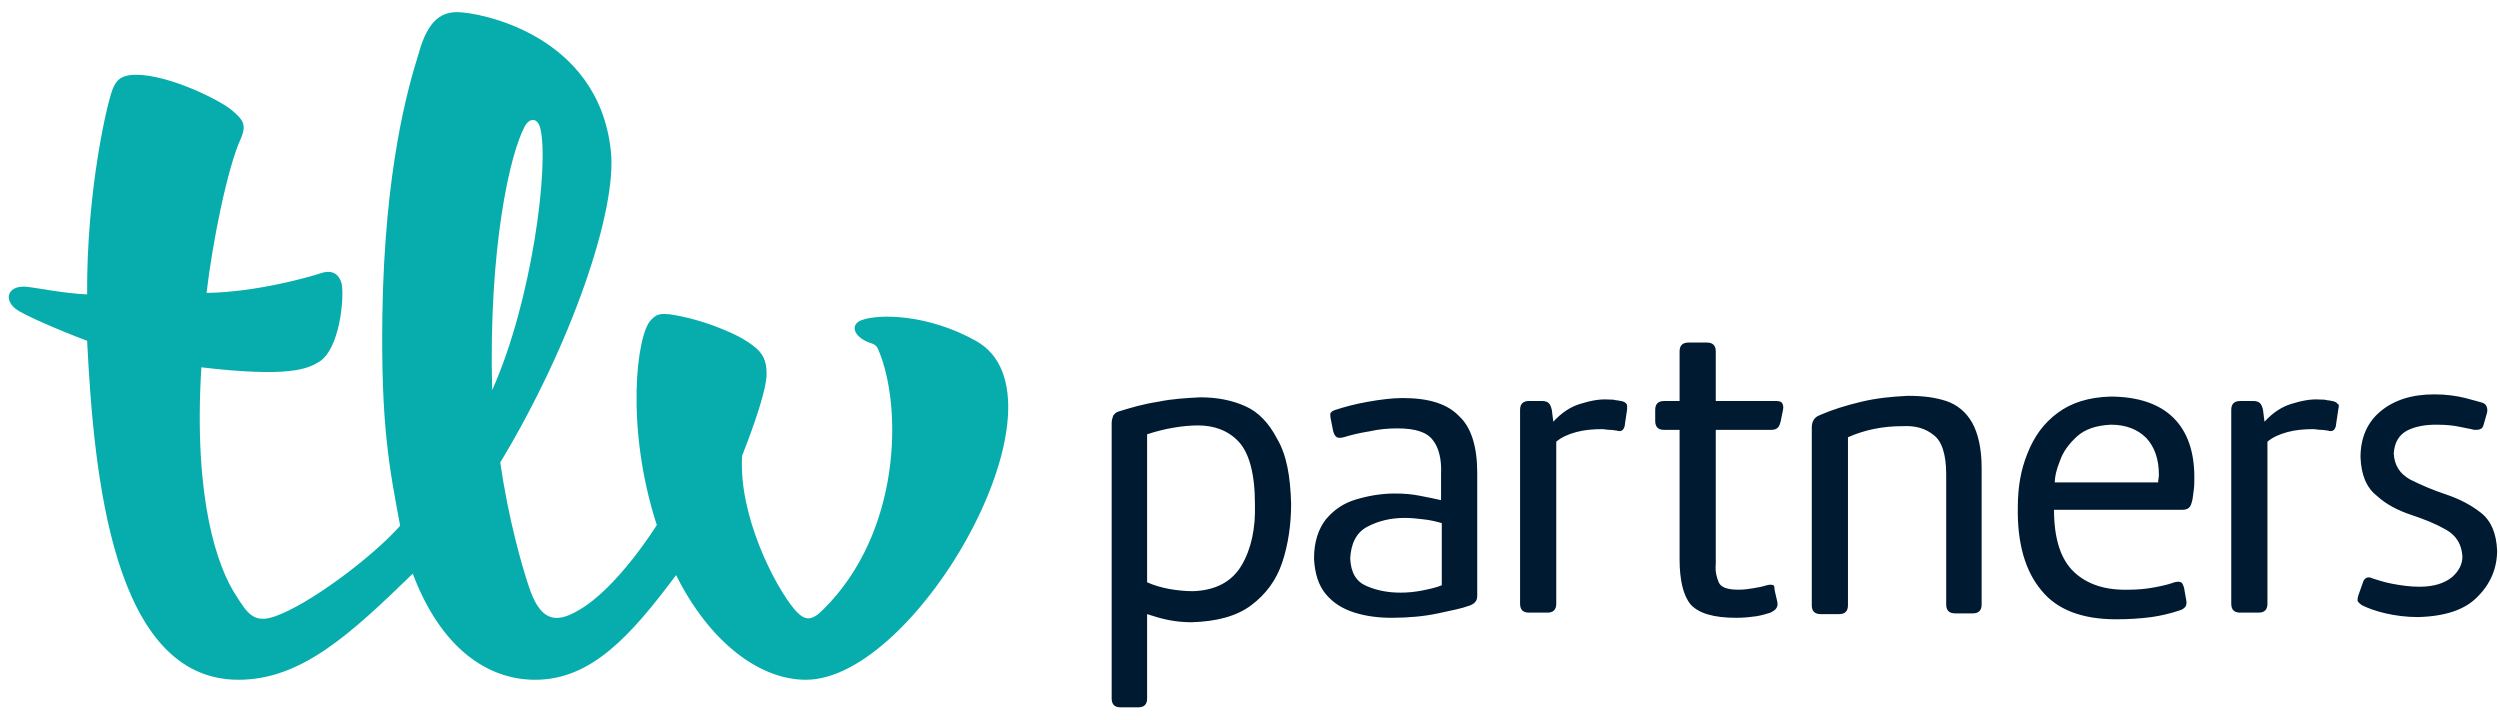
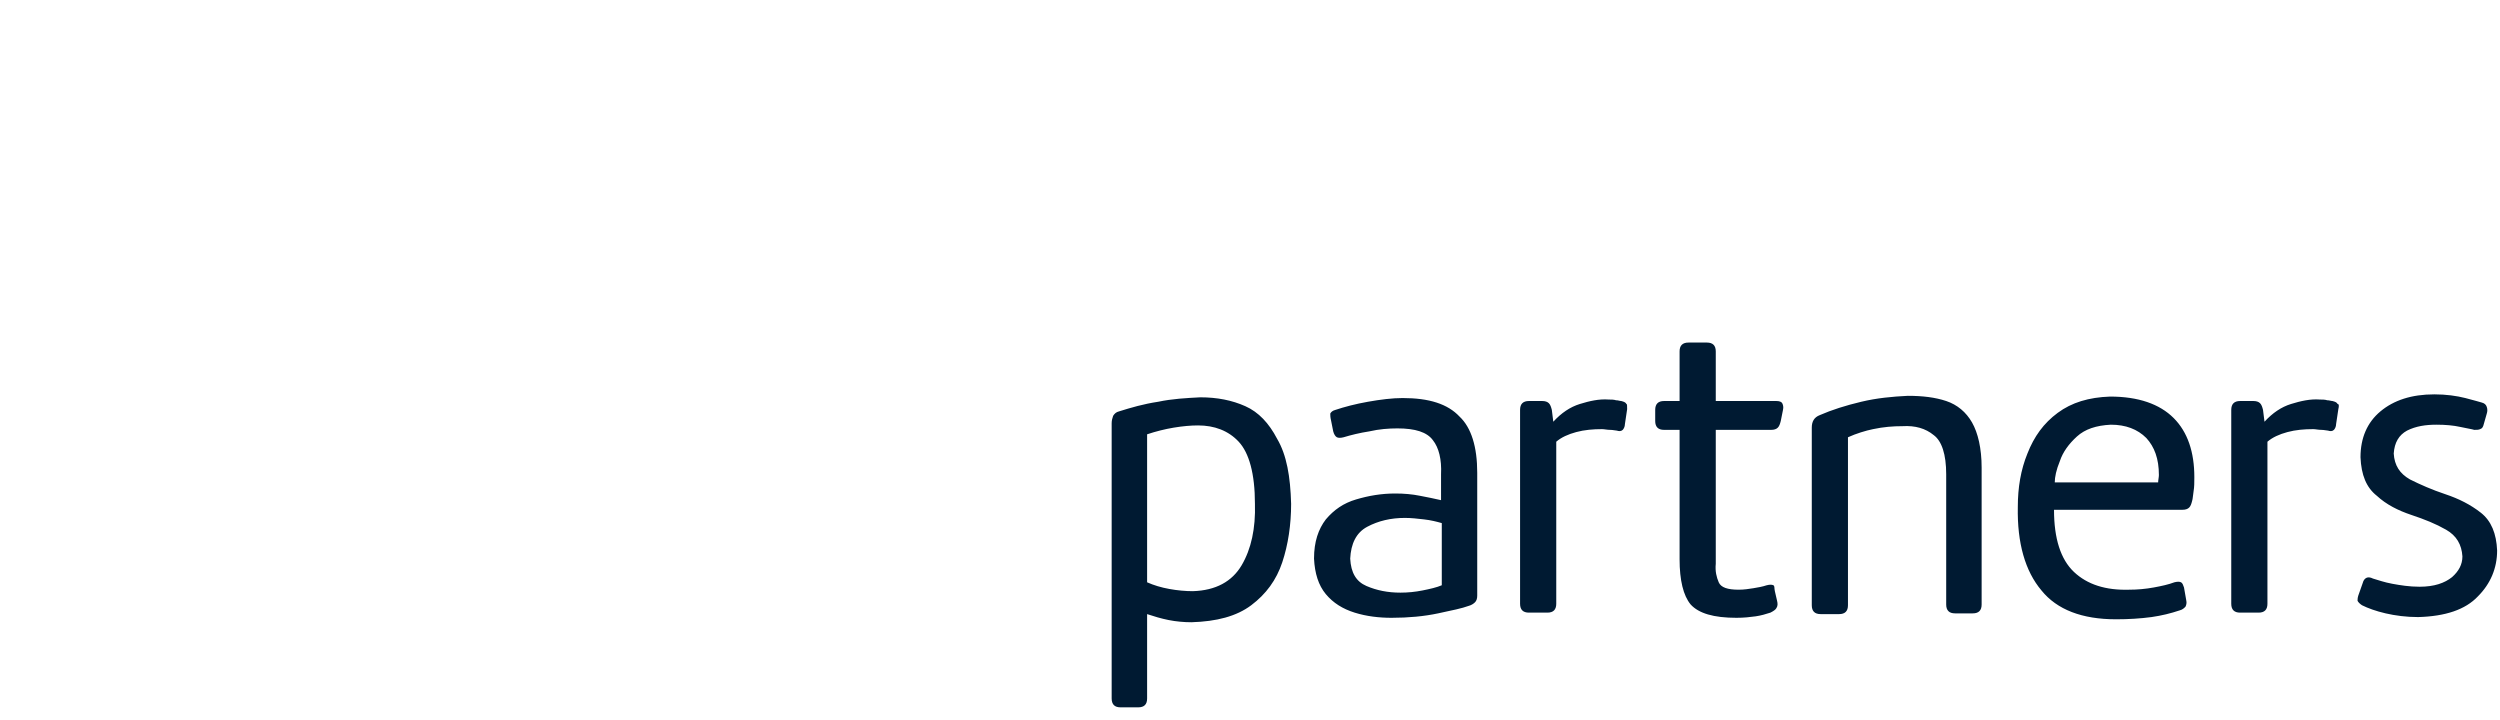
<svg xmlns="http://www.w3.org/2000/svg" width="205" height="59" viewBox="0 0 205 59" fill="none">
  <path d="M191.744 33.55L191.562 34.764C191.562 35.007 191.442 35.189 191.38 35.249C191.26 35.371 191.078 35.371 190.897 35.31C190.775 35.31 190.594 35.249 190.351 35.249C190.109 35.249 189.867 35.189 189.686 35.189C188.958 35.189 188.231 35.249 187.566 35.431C186.9 35.613 186.355 35.856 185.93 36.22V49.508C185.93 49.75 185.87 49.932 185.749 50.054C185.627 50.175 185.446 50.236 185.204 50.236H183.69C183.448 50.236 183.266 50.175 183.145 50.054C183.023 49.932 182.963 49.75 182.963 49.508V33.611C182.963 33.368 183.023 33.186 183.145 33.065C183.266 32.944 183.448 32.883 183.69 32.883H184.78C185.022 32.883 185.204 32.944 185.325 33.065C185.446 33.186 185.507 33.368 185.567 33.611L185.689 34.582C186.355 33.854 187.081 33.368 187.868 33.126C188.656 32.883 189.443 32.701 190.23 32.762C190.412 32.762 190.654 32.762 190.835 32.822C191.017 32.822 191.139 32.883 191.26 32.883C191.502 32.944 191.623 33.004 191.683 33.126C191.805 33.126 191.805 33.308 191.744 33.55ZM173.092 34.825C171.881 34.885 170.973 35.189 170.306 35.795C169.64 36.402 169.156 37.069 168.913 37.798C168.611 38.526 168.49 39.132 168.49 39.557H176.968C176.968 39.375 177.029 39.132 177.029 38.95C177.029 37.616 176.665 36.645 175.999 35.917C175.272 35.189 174.303 34.825 173.092 34.825ZM173.516 50.782C170.731 50.782 168.672 49.993 167.4 48.416C166.067 46.838 165.401 44.532 165.461 41.559C165.461 39.982 165.704 38.526 166.249 37.191C166.794 35.795 167.582 34.703 168.732 33.854C169.883 33.004 171.276 32.58 173.032 32.519C175.333 32.519 177.089 33.126 178.24 34.279C179.39 35.431 179.936 37.069 179.936 39.132C179.936 39.557 179.936 39.921 179.874 40.285C179.814 40.649 179.814 40.892 179.754 41.074C179.693 41.317 179.633 41.499 179.511 41.62C179.39 41.741 179.208 41.802 178.966 41.802H168.429C168.429 44.168 168.975 45.867 170.064 46.899C171.154 47.93 172.668 48.416 174.606 48.355C175.272 48.355 175.939 48.294 176.604 48.173C177.27 48.051 177.815 47.93 178.3 47.748C178.543 47.687 178.724 47.687 178.845 47.748C178.966 47.809 179.026 47.991 179.088 48.173L179.269 49.204C179.33 49.447 179.269 49.629 179.208 49.75C179.088 49.872 178.966 49.993 178.724 50.054C177.997 50.296 177.27 50.478 176.422 50.6C175.514 50.721 174.546 50.782 173.516 50.782ZM151.533 35.856V49.629C151.533 49.872 151.473 50.054 151.351 50.175C151.231 50.296 151.049 50.357 150.806 50.357H149.292C149.05 50.357 148.869 50.296 148.747 50.175C148.627 50.054 148.566 49.872 148.566 49.629V35.067C148.566 34.582 148.747 34.218 149.232 34.036C150.201 33.611 151.351 33.247 152.624 32.944C153.895 32.64 155.167 32.519 156.439 32.458C157.65 32.458 158.679 32.58 159.588 32.883C160.496 33.186 161.223 33.793 161.707 34.643C162.192 35.492 162.494 36.766 162.494 38.344V49.568C162.494 49.811 162.434 49.993 162.312 50.114C162.192 50.236 162.01 50.296 161.768 50.296H160.315C160.072 50.296 159.89 50.236 159.77 50.114C159.648 49.993 159.588 49.811 159.588 49.568V38.89C159.588 37.252 159.225 36.159 158.558 35.674C157.892 35.128 157.044 34.885 156.015 34.946C155.228 34.946 154.44 35.007 153.592 35.189C152.987 35.31 152.199 35.553 151.533 35.856ZM145.538 48.476L145.72 49.265C145.78 49.508 145.78 49.69 145.66 49.872C145.598 49.993 145.417 50.114 145.175 50.236C144.812 50.357 144.387 50.478 143.964 50.539C143.539 50.6 142.994 50.66 142.389 50.66C140.512 50.66 139.301 50.296 138.634 49.568C138.029 48.84 137.726 47.566 137.726 45.867V35.249H136.455C136.212 35.249 136.03 35.189 135.909 35.067C135.788 34.946 135.727 34.764 135.727 34.521V33.611C135.727 33.368 135.788 33.186 135.909 33.065C136.03 32.944 136.212 32.883 136.455 32.883H137.726V28.818C137.726 28.575 137.786 28.393 137.908 28.272C138.029 28.151 138.211 28.09 138.453 28.09H139.967C140.209 28.09 140.39 28.151 140.512 28.272C140.633 28.393 140.693 28.575 140.693 28.818V32.883H145.66C145.901 32.883 146.083 32.944 146.143 33.065C146.205 33.186 146.265 33.368 146.205 33.611L146.023 34.521C145.962 34.764 145.901 34.946 145.78 35.067C145.66 35.189 145.478 35.249 145.235 35.249H140.693V46.231C140.633 46.838 140.754 47.323 140.935 47.748C141.117 48.173 141.663 48.355 142.571 48.355C142.994 48.355 143.419 48.294 143.782 48.233C144.145 48.173 144.509 48.112 144.872 47.991C145.114 47.93 145.296 47.93 145.417 47.991C145.538 48.051 145.478 48.233 145.538 48.476ZM133.426 33.55L133.245 34.764C133.245 35.007 133.124 35.189 133.063 35.249C132.942 35.371 132.76 35.371 132.578 35.31C132.458 35.31 132.276 35.249 132.033 35.249C131.791 35.249 131.549 35.189 131.367 35.189C130.64 35.189 129.914 35.249 129.248 35.431C128.581 35.613 128.036 35.856 127.613 36.22V49.508C127.613 49.75 127.552 49.932 127.431 50.054C127.31 50.175 127.128 50.236 126.886 50.236H125.372C125.13 50.236 124.948 50.175 124.827 50.054C124.706 49.932 124.646 49.75 124.646 49.508V33.611C124.646 33.368 124.706 33.186 124.827 33.065C124.948 32.944 125.13 32.883 125.372 32.883H126.462C126.705 32.883 126.886 32.944 127.007 33.065C127.128 33.186 127.188 33.368 127.25 33.611L127.37 34.582C128.036 33.854 128.763 33.368 129.551 33.126C130.338 32.883 131.125 32.701 131.913 32.762C132.095 32.762 132.336 32.762 132.518 32.822C132.7 32.822 132.821 32.883 132.942 32.883C133.184 32.944 133.305 33.004 133.366 33.126C133.426 33.126 133.426 33.308 133.426 33.55ZM118.226 47.991V42.894C117.802 42.773 117.318 42.651 116.773 42.591C116.227 42.53 115.744 42.469 115.198 42.469C114.048 42.469 113.018 42.712 112.11 43.197C111.201 43.683 110.777 44.593 110.717 45.806C110.777 46.959 111.201 47.687 112.049 48.051C112.897 48.416 113.805 48.597 114.835 48.597C115.441 48.597 116.046 48.537 116.652 48.416C117.257 48.294 117.802 48.173 118.226 47.991ZM121.133 38.768V48.84C121.133 49.083 121.072 49.265 120.951 49.386C120.83 49.508 120.649 49.629 120.406 49.69C119.922 49.872 119.074 50.054 117.923 50.296C116.773 50.539 115.501 50.66 114.108 50.66C113.078 50.66 112.049 50.539 111.081 50.236C110.111 49.932 109.324 49.447 108.718 48.719C108.113 47.991 107.81 47.02 107.75 45.806C107.75 44.411 108.113 43.38 108.718 42.591C109.385 41.802 110.172 41.256 111.201 40.953C112.231 40.649 113.26 40.467 114.411 40.467C115.138 40.467 115.804 40.528 116.409 40.649C117.075 40.771 117.62 40.892 118.166 41.013V38.89C118.226 37.676 117.984 36.706 117.5 36.099C117.015 35.431 116.046 35.128 114.593 35.128C113.866 35.128 113.078 35.189 112.292 35.371C111.504 35.492 110.777 35.674 110.172 35.856C109.93 35.917 109.748 35.917 109.626 35.856C109.506 35.795 109.385 35.613 109.324 35.371L109.143 34.461C109.082 34.218 109.082 34.036 109.082 33.914C109.143 33.793 109.263 33.672 109.506 33.611C110.233 33.368 111.141 33.126 112.17 32.944C113.2 32.762 114.169 32.64 115.016 32.64C117.197 32.64 118.711 33.126 119.679 34.157C120.649 35.067 121.133 36.645 121.133 38.768ZM105.872 41.317C105.872 43.016 105.63 44.654 105.146 46.11C104.661 47.566 103.813 48.719 102.602 49.629C101.391 50.539 99.756 50.964 97.697 51.024C97.091 51.024 96.425 50.964 95.82 50.842C95.214 50.721 94.608 50.539 94.063 50.357V57.274C94.063 57.516 94.003 57.698 93.882 57.82C93.76 57.941 93.579 58.002 93.337 58.002H91.883C91.641 58.002 91.459 57.941 91.338 57.82C91.218 57.698 91.156 57.516 91.156 57.274V34.703C91.156 34.461 91.218 34.279 91.278 34.096C91.399 33.914 91.52 33.793 91.762 33.733C92.731 33.429 93.76 33.126 94.972 32.944C96.123 32.701 97.273 32.64 98.424 32.58C99.816 32.58 101.028 32.822 102.117 33.308C103.208 33.793 104.055 34.703 104.721 35.977C105.509 37.312 105.811 39.072 105.872 41.317ZM94.063 35.613V47.748C94.608 47.991 95.214 48.173 95.88 48.294C96.546 48.416 97.212 48.476 97.818 48.476C99.695 48.416 101.028 47.687 101.815 46.352C102.602 45.018 102.965 43.319 102.905 41.317C102.905 38.829 102.42 37.13 101.573 36.22C100.725 35.31 99.575 34.885 98.242 34.885C97.636 34.885 96.971 34.946 96.243 35.067C95.517 35.189 94.79 35.371 94.063 35.613ZM193.379 48.84L193.743 47.809C193.803 47.566 193.924 47.445 194.046 47.384C194.166 47.323 194.348 47.323 194.591 47.445C195.014 47.566 195.499 47.748 196.165 47.869C196.831 47.991 197.558 48.112 198.406 48.112C199.617 48.112 200.465 47.809 201.07 47.323C201.615 46.838 201.918 46.292 201.918 45.624C201.858 44.654 201.433 43.926 200.585 43.44C199.738 42.955 198.829 42.591 197.739 42.227C196.65 41.863 195.68 41.377 194.894 40.649C194.046 39.982 193.621 38.95 193.561 37.494C193.561 35.917 194.106 34.643 195.196 33.733C196.286 32.822 197.739 32.337 199.617 32.337C200.585 32.337 201.433 32.458 202.16 32.64C202.826 32.822 203.311 32.944 203.492 33.004C203.735 33.065 203.856 33.186 203.916 33.368C203.977 33.55 203.977 33.733 203.916 33.914L203.674 34.764C203.614 35.007 203.553 35.128 203.371 35.189C203.251 35.249 203.069 35.249 202.887 35.249C202.706 35.189 202.281 35.128 201.736 35.007C201.191 34.885 200.525 34.825 199.799 34.825C198.89 34.825 198.103 34.946 197.376 35.31C196.71 35.674 196.347 36.281 196.286 37.191C196.347 38.162 196.77 38.829 197.618 39.314C198.466 39.739 199.435 40.164 200.525 40.528C201.615 40.892 202.584 41.377 203.432 42.045C204.28 42.712 204.704 43.744 204.764 45.139C204.764 46.595 204.219 47.869 203.189 48.901C202.16 49.993 200.525 50.539 198.284 50.6C197.316 50.6 196.407 50.478 195.62 50.296C194.832 50.114 194.166 49.872 193.682 49.629C193.501 49.508 193.379 49.386 193.319 49.265C193.319 49.204 193.319 49.022 193.379 48.84Z" fill="#001A32" />
-   <path d="M33.847 47.04C28.738 51.994 24.724 55.741 19.554 55.741C9.213 55.741 7.693 38.882 7.145 27.945C4.712 27.039 1.854 25.77 1.306 25.347C0.211 24.501 0.698 23.293 2.34 23.534C2.949 23.595 5.382 24.078 7.145 24.139C7.085 15.558 8.849 8.126 9.274 7.22C9.518 6.676 9.822 6.132 11.16 6.132C13.897 6.132 18.094 8.247 19.006 9.033C19.858 9.758 20.284 10.181 19.736 11.389C18.641 13.806 17.425 19.849 16.938 24.018C21.074 23.957 25.454 22.689 26.366 22.386C27.339 22.084 27.826 22.568 28.008 23.232C28.252 24.32 27.887 28.671 26.123 29.698C25.21 30.241 23.69 30.967 16.512 30.121C15.843 40.997 17.851 46.556 19.371 48.852C20.284 50.303 20.831 51.148 22.534 50.544C25.21 49.638 30.381 45.831 32.813 43.112C31.901 38.278 31.232 34.773 31.354 25.831C31.536 13.927 33.422 7.28 34.334 4.38C35.125 1.479 36.341 0.996 37.497 0.996C39.2 0.996 49.054 2.748 50.088 12.356C50.635 17.19 46.864 28.247 41.025 37.916C41.694 42.629 42.85 46.556 43.336 48.006C44.249 50.846 45.465 51.209 47.411 50.061C50.635 48.248 53.859 43.052 53.859 43.052C51.243 35.015 52.217 27.402 53.372 26.253C53.859 25.71 54.224 25.71 54.893 25.77C56.17 25.951 57.752 26.374 59.212 26.979C60.124 27.341 60.975 27.764 61.705 28.308C62.618 28.973 62.861 29.637 62.861 30.665C62.861 31.933 61.827 34.894 60.854 37.372C60.55 42.266 63.53 48.067 65.172 50C66.024 50.967 66.571 50.907 67.484 50C73.931 43.656 73.992 33.323 72.046 28.731C71.924 28.429 71.802 28.247 71.376 28.127C69.977 27.643 69.673 26.616 70.647 26.253C72.106 25.71 76.121 25.77 80.013 27.945C88.347 32.538 75.269 55.741 66.085 55.741C62.192 55.741 58.117 52.538 55.44 47.16C51.73 52.115 48.506 55.741 43.884 55.741C39.869 55.741 36.098 53.022 33.847 47.04ZM44.309 10.543C44.127 9.697 43.458 9.576 43.032 10.362C41.816 12.598 40.052 20.332 40.356 31.994C43.64 24.683 45.039 13.504 44.309 10.543Z" fill="#07ADAC" />
</svg>